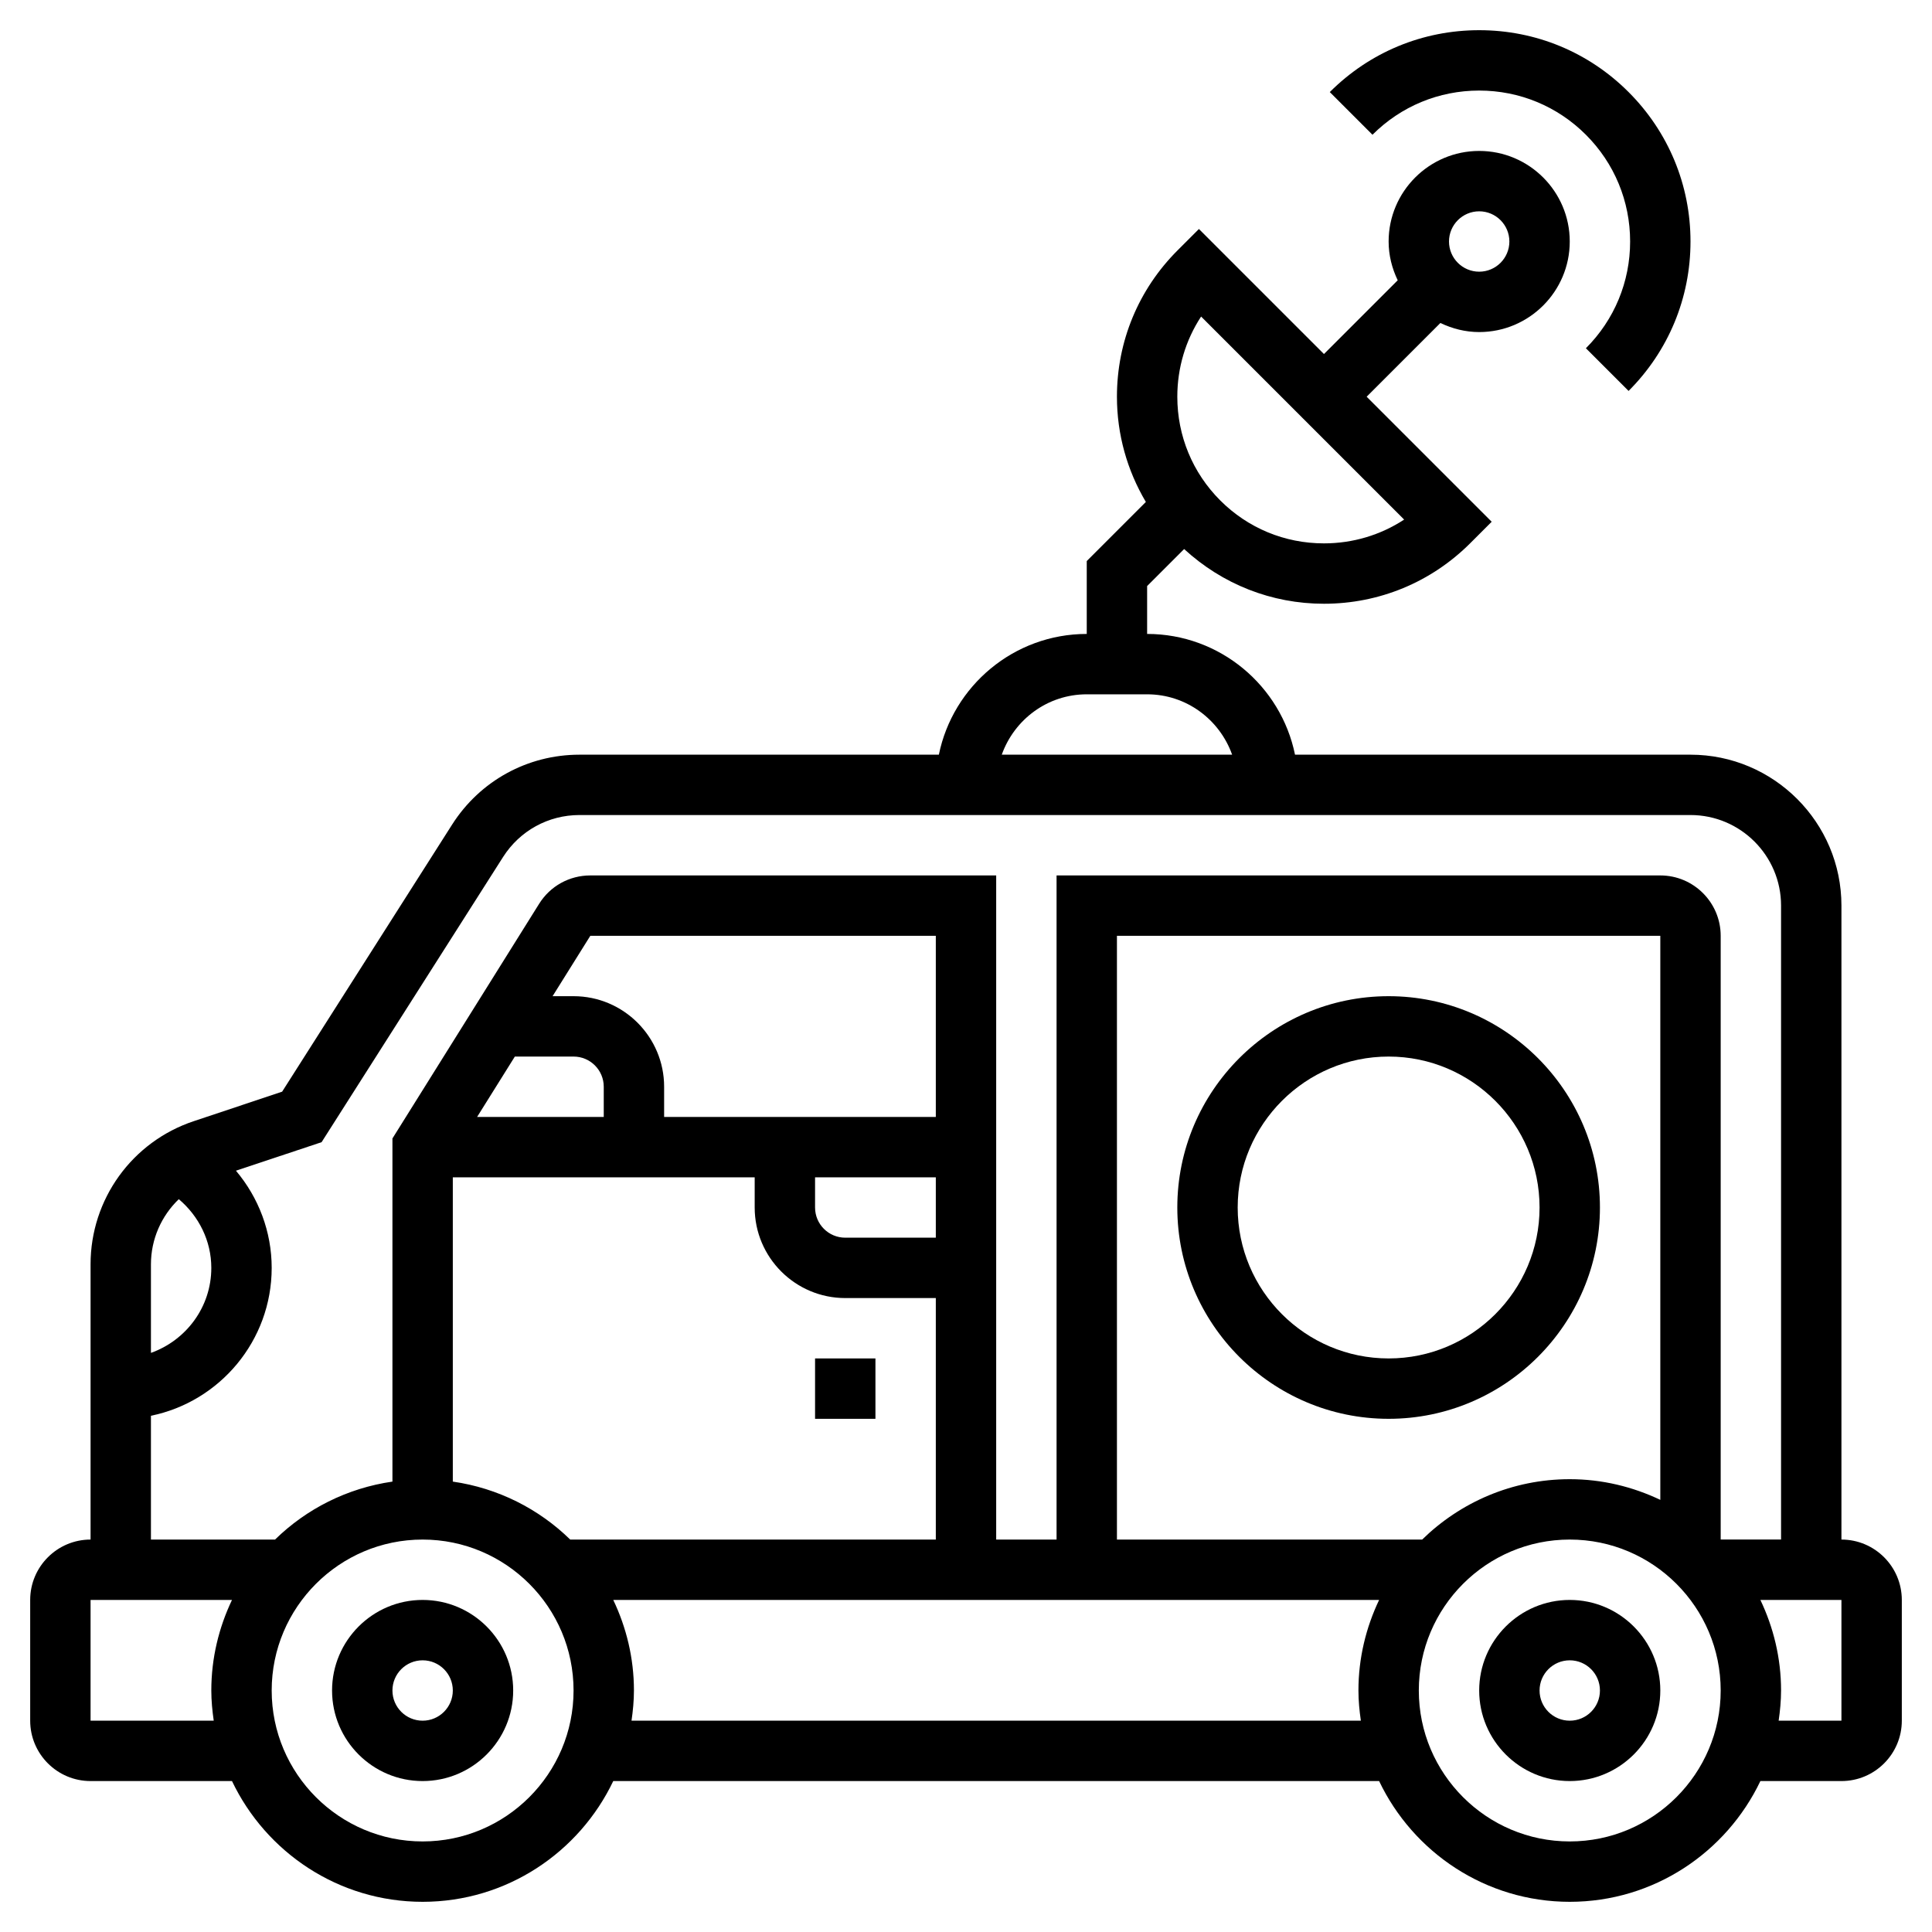
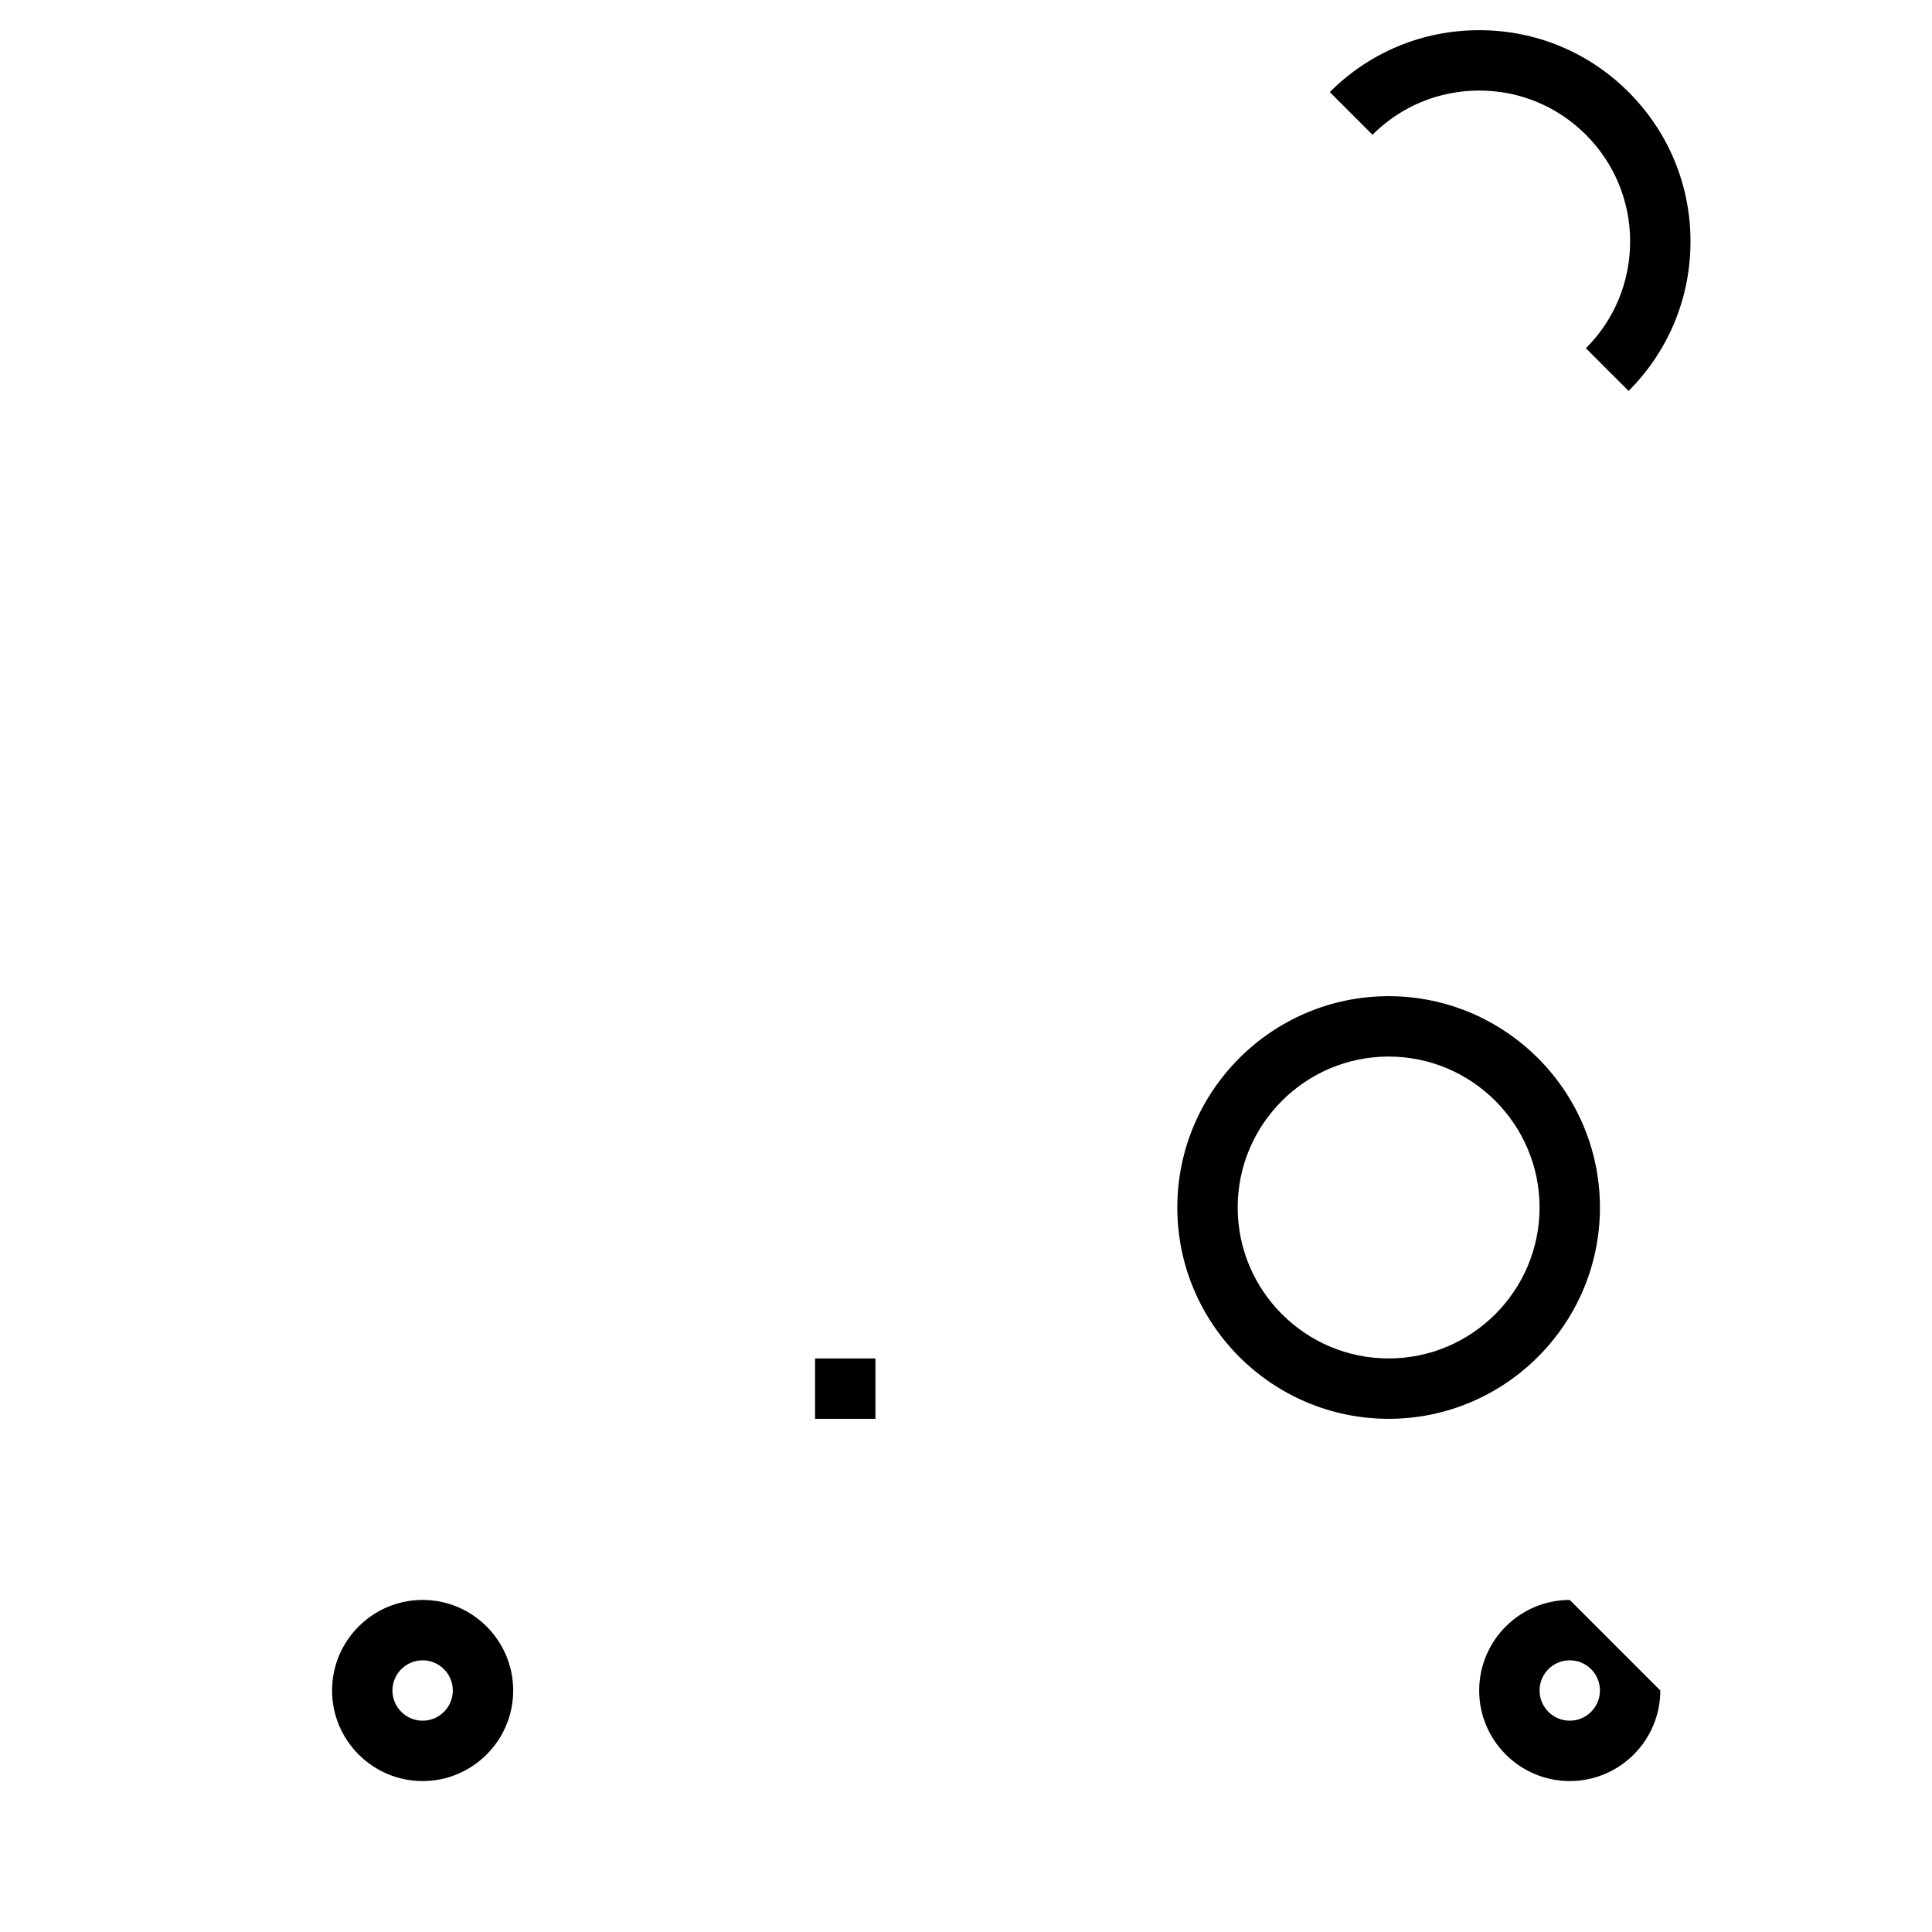
<svg xmlns="http://www.w3.org/2000/svg" fill="#000000" width="800px" height="800px" viewBox="0 0 64 64" id="Layer_1_1_" version="1.1" xml:space="preserve">
  <g>
-     <path d="M52,53c-1.654,0-3,1.346-3,3s1.346,3,3,3s3-1.346,3-3S53.654,53,52,53z M52,57c-0.552,0-1-0.448-1-1s0.448-1,1-1   s1,0.448,1,1S52.552,57,52,57z" />
+     <path d="M52,53c-1.654,0-3,1.346-3,3s1.346,3,3,3s3-1.346,3-3z M52,57c-0.552,0-1-0.448-1-1s0.448-1,1-1   s1,0.448,1,1S52.552,57,52,57z" />
    <path d="M14,53c-1.654,0-3,1.346-3,3s1.346,3,3,3s3-1.346,3-3S15.654,53,14,53z M14,57c-0.552,0-1-0.448-1-1s0.448-1,1-1   s1,0.448,1,1S14.552,57,14,57z" />
-     <path d="M61,51V30c0-2.757-2.243-5-5-5H42.899c-0.465-2.279-2.484-4-4.899-4v-1.586l1.226-1.226C40.494,19.354,42.124,20,43.857,20   c1.832,0,3.554-0.713,4.85-2.009l0.707-0.707l-4.142-4.142l2.443-2.443C48.106,10.886,48.538,11,49,11c1.654,0,3-1.346,3-3   s-1.346-3-3-3s-3,1.346-3,3c0,0.462,0.114,0.894,0.301,1.285l-2.443,2.443l-4.142-4.142l-0.707,0.707   C37.713,9.588,37,11.31,37,13.142c0,1.248,0.338,2.44,0.958,3.486L36,18.586V21c-2.414,0-4.434,1.721-4.899,4H19.195   c-1.718,0-3.295,0.866-4.218,2.315l-5.631,8.848L6.419,37.14C4.374,37.821,3,39.728,3,41.883V51c-1.103,0-2,0.897-2,2v4   c0,1.103,0.897,2,2,2h4.685c1.126,2.361,3.53,4,6.315,4s5.188-1.639,6.315-4h25.37c1.126,2.361,3.53,4,6.315,4s5.188-1.639,6.315-4   H61c1.103,0,2-0.897,2-2v-4C63,51.897,62.103,51,61,51z M49,7c0.552,0,1,0.449,1,1s-0.448,1-1,1s-1-0.449-1-1S48.448,7,49,7z    M39.788,10.486l6.726,6.726C45.73,17.725,44.815,18,43.857,18c-1.298,0-2.518-0.505-3.435-1.423C39.505,15.66,39,14.439,39,13.142   C39,12.185,39.275,11.269,39.788,10.486z M36,23h2c1.302,0,2.402,0.839,2.816,2h-7.631C33.598,23.839,34.698,23,36,23z    M5.923,39.724C6.59,40.288,7,41.107,7,42c0,1.302-0.839,2.402-2,2.816v-2.933C5,41.047,5.348,40.277,5.923,39.724z M5,46.899   C7.279,46.434,9,44.414,9,42c0-1.2-0.435-2.331-1.184-3.219l2.837-0.945l6.012-9.447c0.554-0.87,1.5-1.39,2.53-1.39H56   c1.654,0,3,1.346,3,3v21h-2V31c0-1.103-0.897-2-2-2H35v22h-2V29H19.555c-0.694,0-1.329,0.352-1.696,0.94L13,37.713V49.08   c-1.502,0.216-2.852,0.906-3.889,1.92H5V46.899z M47.111,51H37V31h18v18.685C54.089,49.251,53.074,49,52,49   C50.098,49,48.374,49.765,47.111,51z M18.889,51c-1.037-1.014-2.387-1.704-3.889-1.92V39h5h2h3v1c0,1.654,1.346,3,3,3h3v8H18.889z    M27,39h4v2h-3c-0.552,0-1-0.448-1-1V39z M31,37h-9v-1c0-1.654-1.346-3-3-3h-0.695l1.25-2H31V37z M17.055,35H19   c0.552,0,1,0.448,1,1v1h-4.195L17.055,35z M3,57v-4h4.685C7.251,53.911,7,54.926,7,56c0,0.34,0.033,0.672,0.08,1H3z M14,61   c-2.757,0-5-2.243-5-5s2.243-5,5-5s5,2.243,5,5S16.757,61,14,61z M20.92,57c0.047-0.328,0.08-0.66,0.08-1   c0-1.074-0.251-2.089-0.685-3h25.37C45.251,53.911,45,54.926,45,56c0,0.34,0.033,0.672,0.08,1H20.92z M52,61c-2.757,0-5-2.243-5-5   s2.243-5,5-5s5,2.243,5,5S54.757,61,52,61z M61,57h-2.08c0.047-0.328,0.08-0.66,0.08-1c0-1.074-0.251-2.089-0.685-3H61V57z" />
    <path d="M49,3c1.335,0,2.591,0.52,3.535,1.464S54,6.665,54,8s-0.521,2.591-1.465,3.536l1.414,1.414C55.271,11.627,56,9.87,56,8   s-0.729-3.627-2.051-4.95S50.87,1,49,1s-3.627,0.728-4.949,2.05l1.414,1.414C46.409,3.52,47.665,3,49,3z" />
    <path d="M46,33c-3.859,0-7,3.141-7,7s3.141,7,7,7s7-3.141,7-7S49.859,33,46,33z M46,45c-2.757,0-5-2.243-5-5s2.243-5,5-5   s5,2.243,5,5S48.757,45,46,45z" />
    <rect height="2" width="2" x="27" y="45" />
  </g>
</svg>